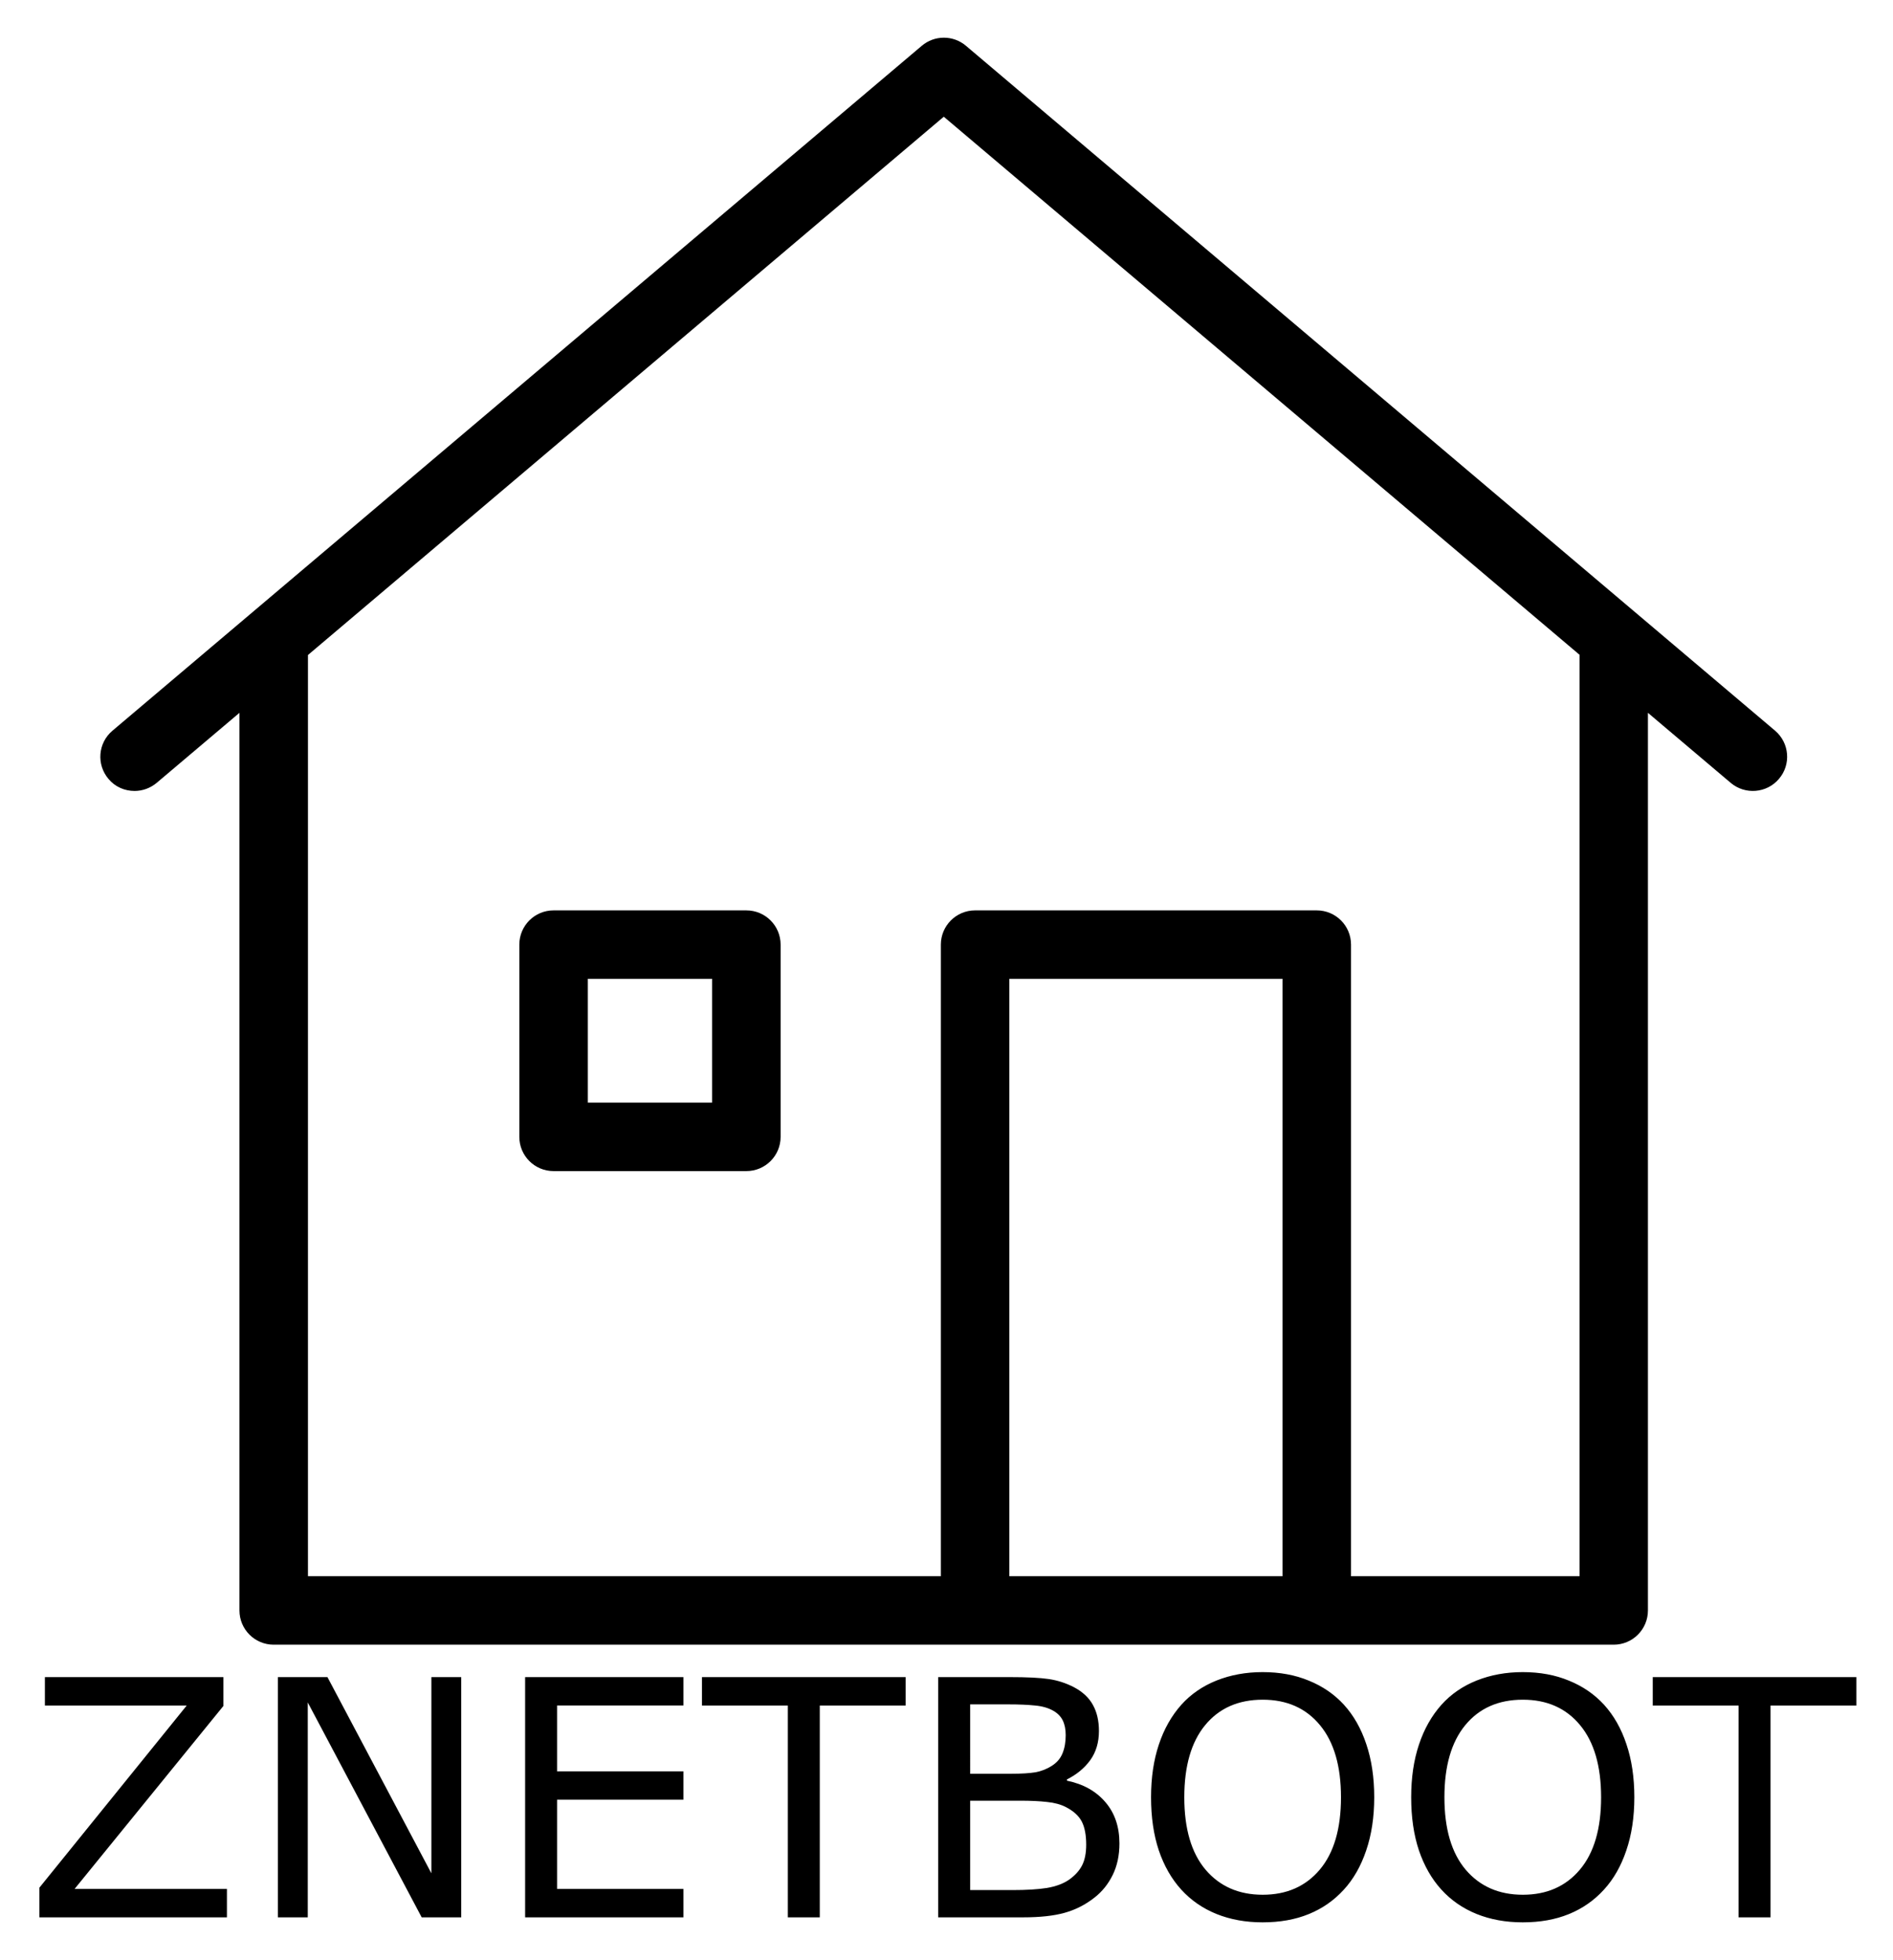
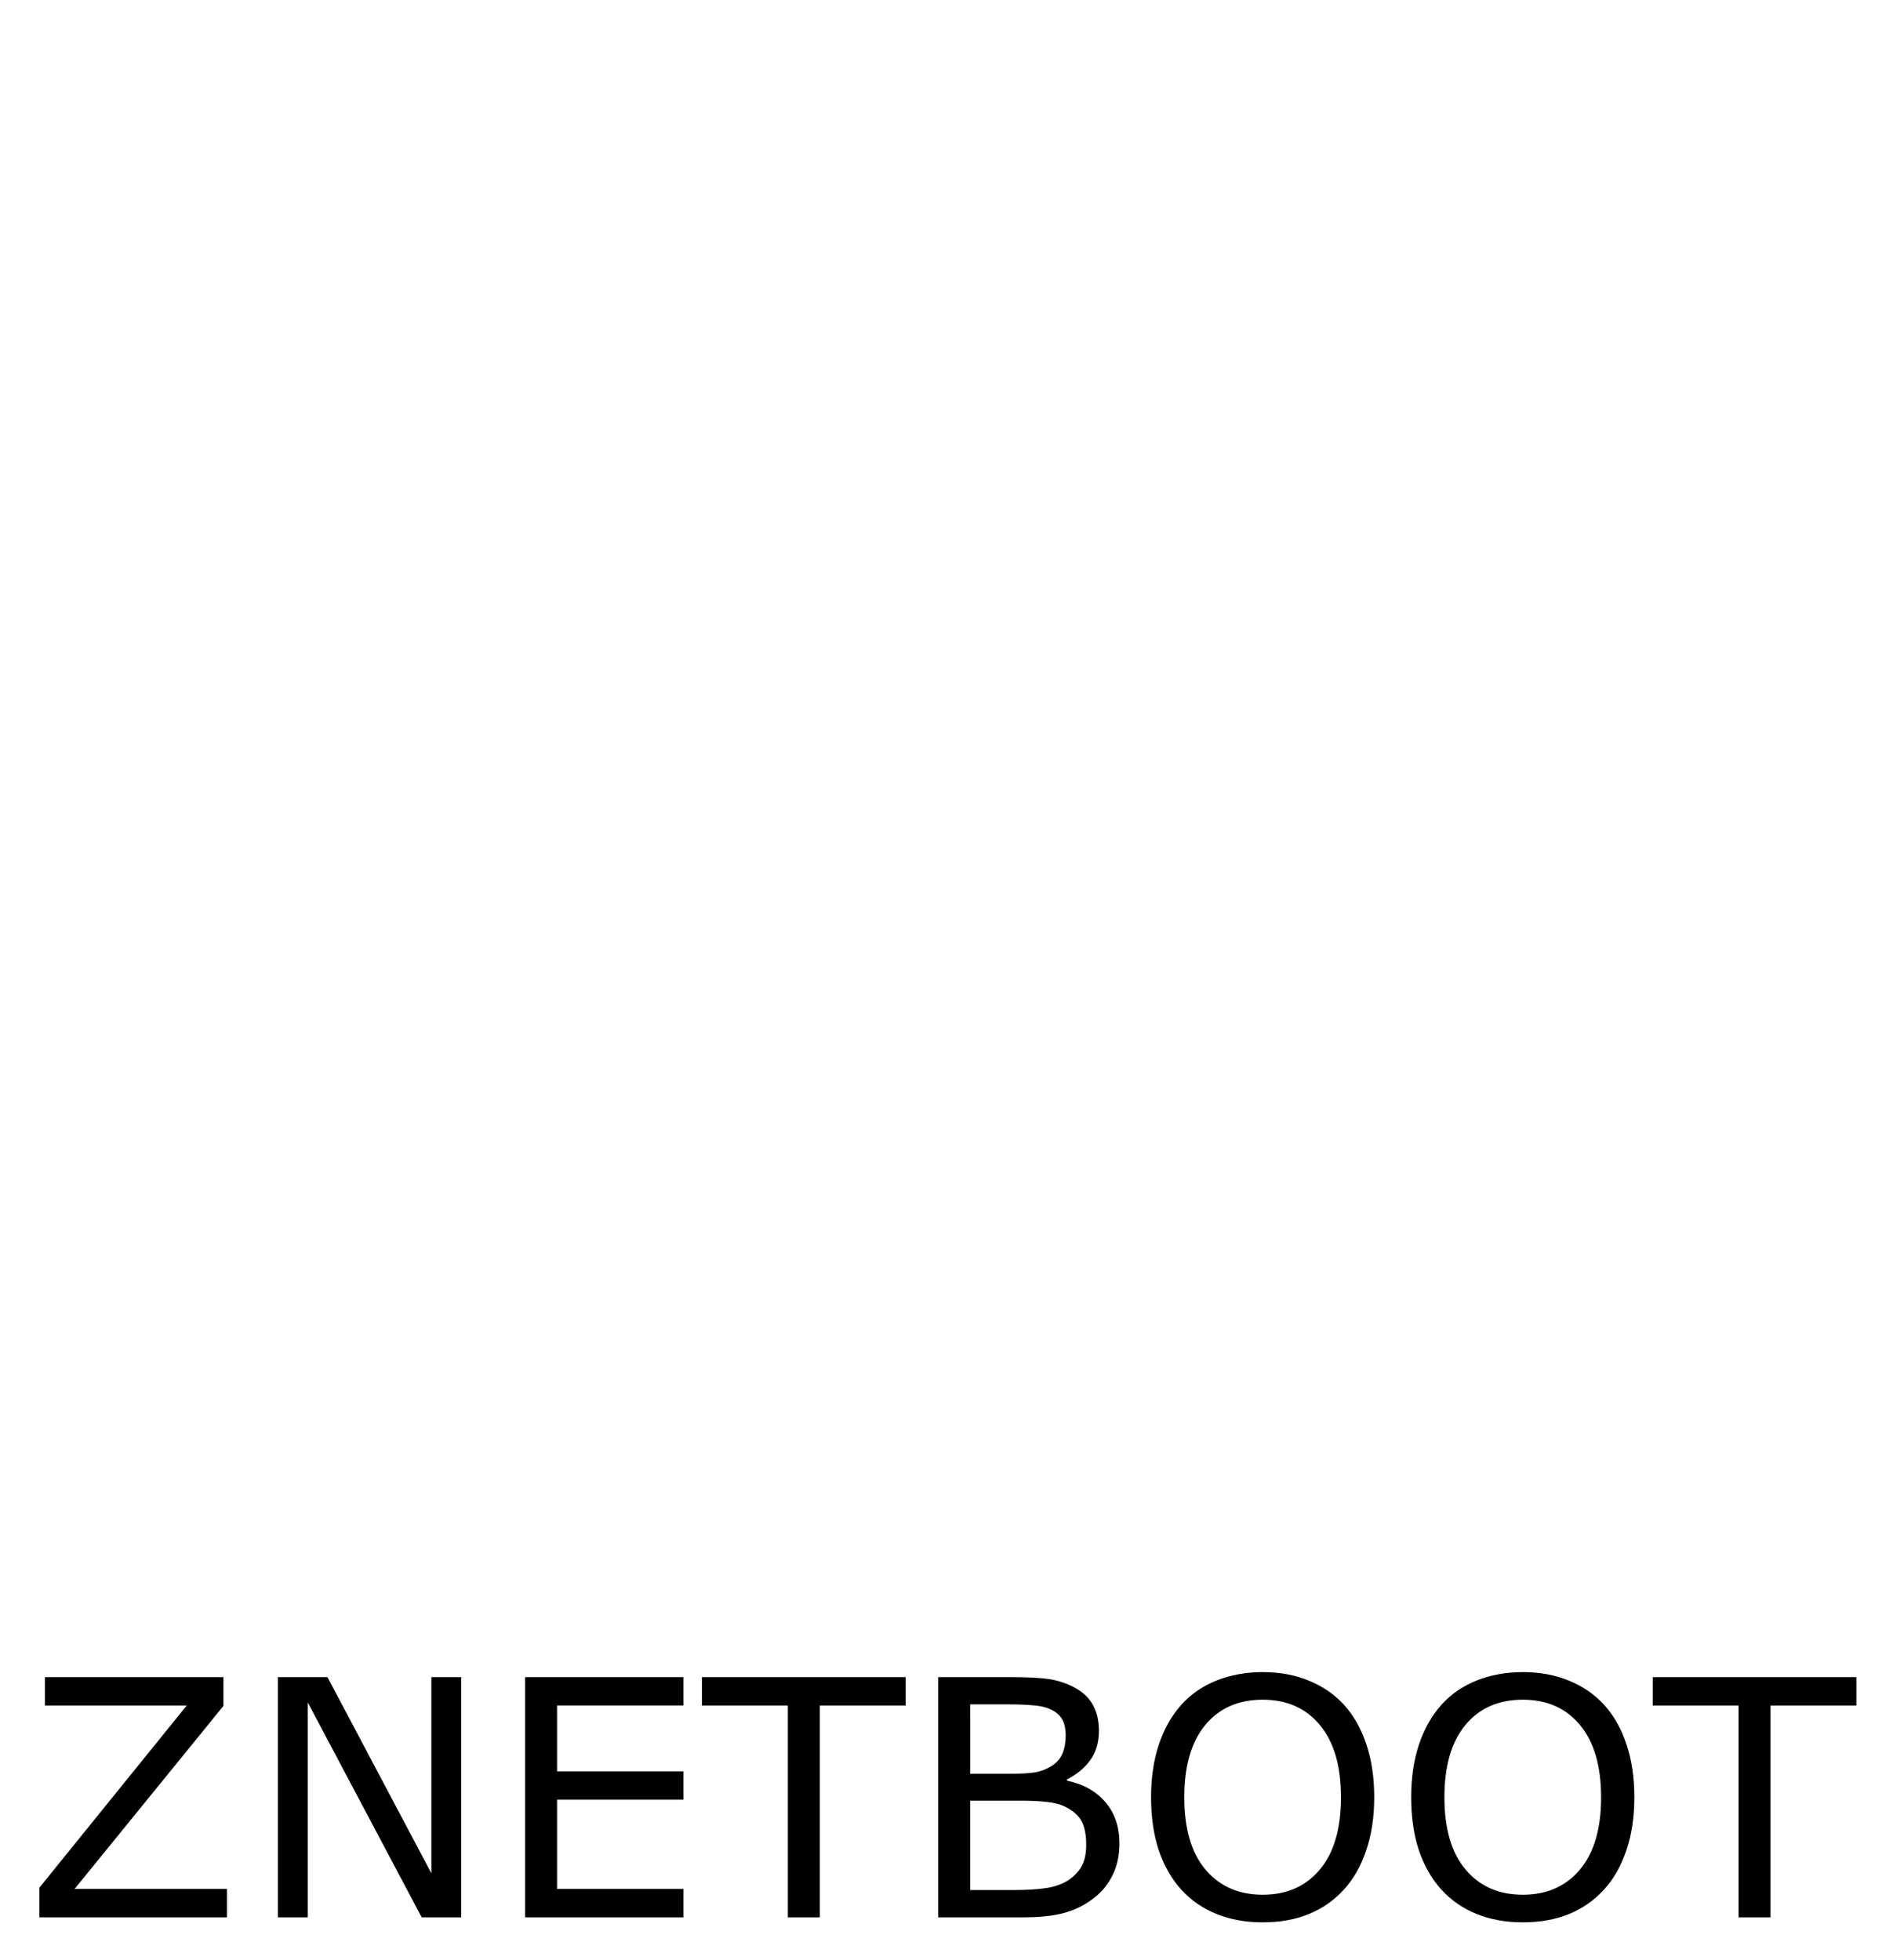
<svg xmlns="http://www.w3.org/2000/svg" role="img" viewBox="-22.90 -21.90 1099.80 1138.80">
  <title>ZNETBOOT logo</title>
  <g>
-     <path d="m 395.3,540.2 h -112 c -11,0 -19.9,8.9 -19.9,19.9 v 111.7 c 0,11 8.9,19.9 19.9,19.9 h 112 c 11,0 19.9,-8.9 19.9,-19.9 V 560.1 c 0,-11 -8.9,-19.9 -19.9,-19.9 z M 375.4,651.9 H 303.2 V 580 h 72.2 z" transform="translate(15.419 -33.075)" />
-     <path d="M 993,435.8 522.9,37.8 c -7.4,-6.3 -18.3,-6.3 -25.7,0 L 27,435.8 c -8.4,7.1 -9.4,19.6 -2.3,28 3.9,4.7 9.5,7 15.2,7 4.5,0 9.1,-1.6 12.8,-4.7 l 48.1,-40.7 V 947 c 0,11 8.9,19.9 19.9,19.9 h 407.5 198.4 172.6 c 11,0 19.9,-8.9 19.9,-19.9 V 425.4 l 48.1,40.7 c 8.4,7.1 21,6 28,-2.3 7.2,-8.4 6.1,-20.9 -2.2,-28 z M 548.1,927.1 V 580 h 158.7 v 347.1 z m 331.3,0 H 746.6 v -367 c 0,-11 -8.9,-19.9 -19.9,-19.9 H 528.2 c -11,0 -19.9,8.9 -19.9,19.9 v 367 H 140.6 V 391.8 L 510,79 879.4,391.7 Z" transform="translate(15.419 -33.075)" />
-   </g>
+     </g>
  <g>
    <path d="m 685.234,949.762 c -9.625,0 -18.531,1.625 -26.719,4.875 -8.125,3.25 -14.938,7.938 -20.438,14.062 -5.75,6.438 -10.125,14.188 -13.125,23.25 -3,9 -4.5,19.187 -4.5,30.562 0,11.563 1.5,21.844 4.5,30.844 3.062,9 7.406,16.594 13.031,22.781 5.625,6.188 12.438,10.906 20.438,14.156 8.062,3.25 17,4.875 26.812,4.875 10.062,0 19,-1.594 26.812,-4.781 7.875,-3.187 14.687,-7.937 20.438,-14.25 5.562,-6.062 9.875,-13.625 12.938,-22.688 3.125,-9.125 4.687,-19.438 4.688,-30.938 0,-11.5 -1.531,-21.781 -4.594,-30.844 -3,-9.062 -7.344,-16.719 -13.031,-22.969 -5.562,-6.062 -12.344,-10.719 -20.344,-13.969 -7.938,-3.312 -16.906,-4.969 -26.906,-4.969 z m 151.125,0 c -9.625,0 -18.531,1.625 -26.719,4.875 -8.125,3.25 -14.938,7.938 -20.438,14.062 -5.75,6.438 -10.125,14.188 -13.125,23.25 -3,9 -4.5,19.187 -4.5,30.562 0,11.563 1.5,21.844 4.5,30.844 3.062,9 7.406,16.594 13.031,22.781 5.625,6.188 12.437,10.906 20.438,14.156 8.062,3.25 17,4.875 26.812,4.875 10.062,0 19,-1.594 26.812,-4.781 7.875,-3.187 14.687,-7.937 20.438,-14.25 5.562,-6.062 9.875,-13.625 12.938,-22.688 3.125,-9.125 4.687,-19.438 4.688,-30.938 0,-11.5 -1.531,-21.781 -4.594,-30.844 -3,-9.062 -7.344,-16.719 -13.031,-22.969 -5.562,-6.062 -12.344,-10.719 -20.344,-13.969 -7.938,-3.312 -16.906,-4.969 -26.906,-4.969 z m -858.563,2.906 v 16.5 h 82.406 l -85.594,105.844 v 17.25 h 108.938 v -16.5 h -88.5 l 86.438,-106.312 v -16.781 z m 135.375,0 v 139.594 h 17.344 V 967.387 l 66.188,124.875 h 22.969 V 952.668 H 202.328 V 1066.668 l -60.375,-114 z m 143.625,0 v 139.594 h 91.969 v -16.5 h -73.406 v -51.844 h 73.406 v -16.5 h -73.406 v -38.25 h 73.406 v -16.5 z m 102.75,0 v 16.5 h 49.875 v 123.094 h 18.562 V 969.168 h 49.875 v -16.5 z m 137.25,0 v 139.594 h 49.5 c 9.688,0 17.656,-0.875 23.906,-2.625 6.312,-1.75 12.094,-4.688 17.344,-8.812 4.438,-3.437 7.969,-7.812 10.594,-13.125 2.625,-5.312 3.938,-11.437 3.938,-18.375 0,-9.687 -2.719,-17.687 -8.156,-24 -5.438,-6.375 -12.875,-10.531 -22.312,-12.469 v -0.75 c 5.625,-2.813 10.125,-6.531 13.5,-11.156 3.375,-4.687 5.062,-10.344 5.062,-16.969 0,-5.875 -1.156,-10.906 -3.469,-15.094 -2.312,-4.25 -6.031,-7.719 -11.156,-10.406 -4.625,-2.375 -9.469,-3.938 -14.531,-4.688 -5.062,-0.75 -12.688,-1.125 -22.875,-1.125 z m 415.125,0 v 16.5 h 49.875 v 123.094 h 18.562 V 969.168 h 49.875 v -16.5 z m -226.594,13.125 c 14.062,0 25.156,4.938 33.281,14.812 8.125,9.812 12.187,23.781 12.188,41.906 0,18.313 -4.125,32.344 -12.375,42.094 -8.188,9.687 -19.219,14.531 -33.094,14.531 -13.875,0 -24.938,-4.844 -33.188,-14.531 -8.25,-9.75 -12.375,-23.781 -12.375,-42.094 0,-18.125 4.031,-32.094 12.094,-41.906 8.125,-9.875 19.281,-14.812 33.469,-14.812 z m 151.125,0 c 14.062,0 25.156,4.938 33.281,14.812 8.125,9.812 12.187,23.781 12.188,41.906 0,18.313 -4.125,32.344 -12.375,42.094 -8.188,9.687 -19.219,14.531 -33.094,14.531 -13.875,0 -24.938,-4.844 -33.188,-14.531 -8.25,-9.75 -12.375,-23.781 -12.375,-42.094 0,-18.125 4.031,-32.094 12.094,-41.906 8.125,-9.875 19.281,-14.812 33.469,-14.812 z m -321.094,2.719 h 22.125 c 6.188,0 11.375,0.219 15.562,0.656 4.188,0.375 7.75,1.406 10.688,3.094 2.5,1.438 4.312,3.312 5.438,5.625 1.125,2.312 1.688,5.156 1.688,8.531 0,4.062 -0.625,7.594 -1.875,10.594 -1.188,2.938 -3.25,5.344 -6.188,7.219 -2.938,1.875 -6.125,3.125 -9.562,3.75 -3.438,0.562 -8.062,0.844 -13.875,0.844 h -24 z m 0,55.969 h 29.156 c 6.125,0 11.312,0.25 15.562,0.75 4.312,0.437 7.969,1.437 10.969,3 4.438,2.312 7.5,5.125 9.188,8.438 1.688,3.312 2.531,7.781 2.531,13.406 0,4.938 -0.812,8.969 -2.438,12.094 -1.625,3.125 -4.188,5.906 -7.688,8.344 -3.312,2.25 -7.562,3.812 -12.75,4.688 -5.188,0.813 -11.844,1.219 -19.969,1.219 h -24.562 z" transform="translate(25.39)" />
  </g>
</svg>